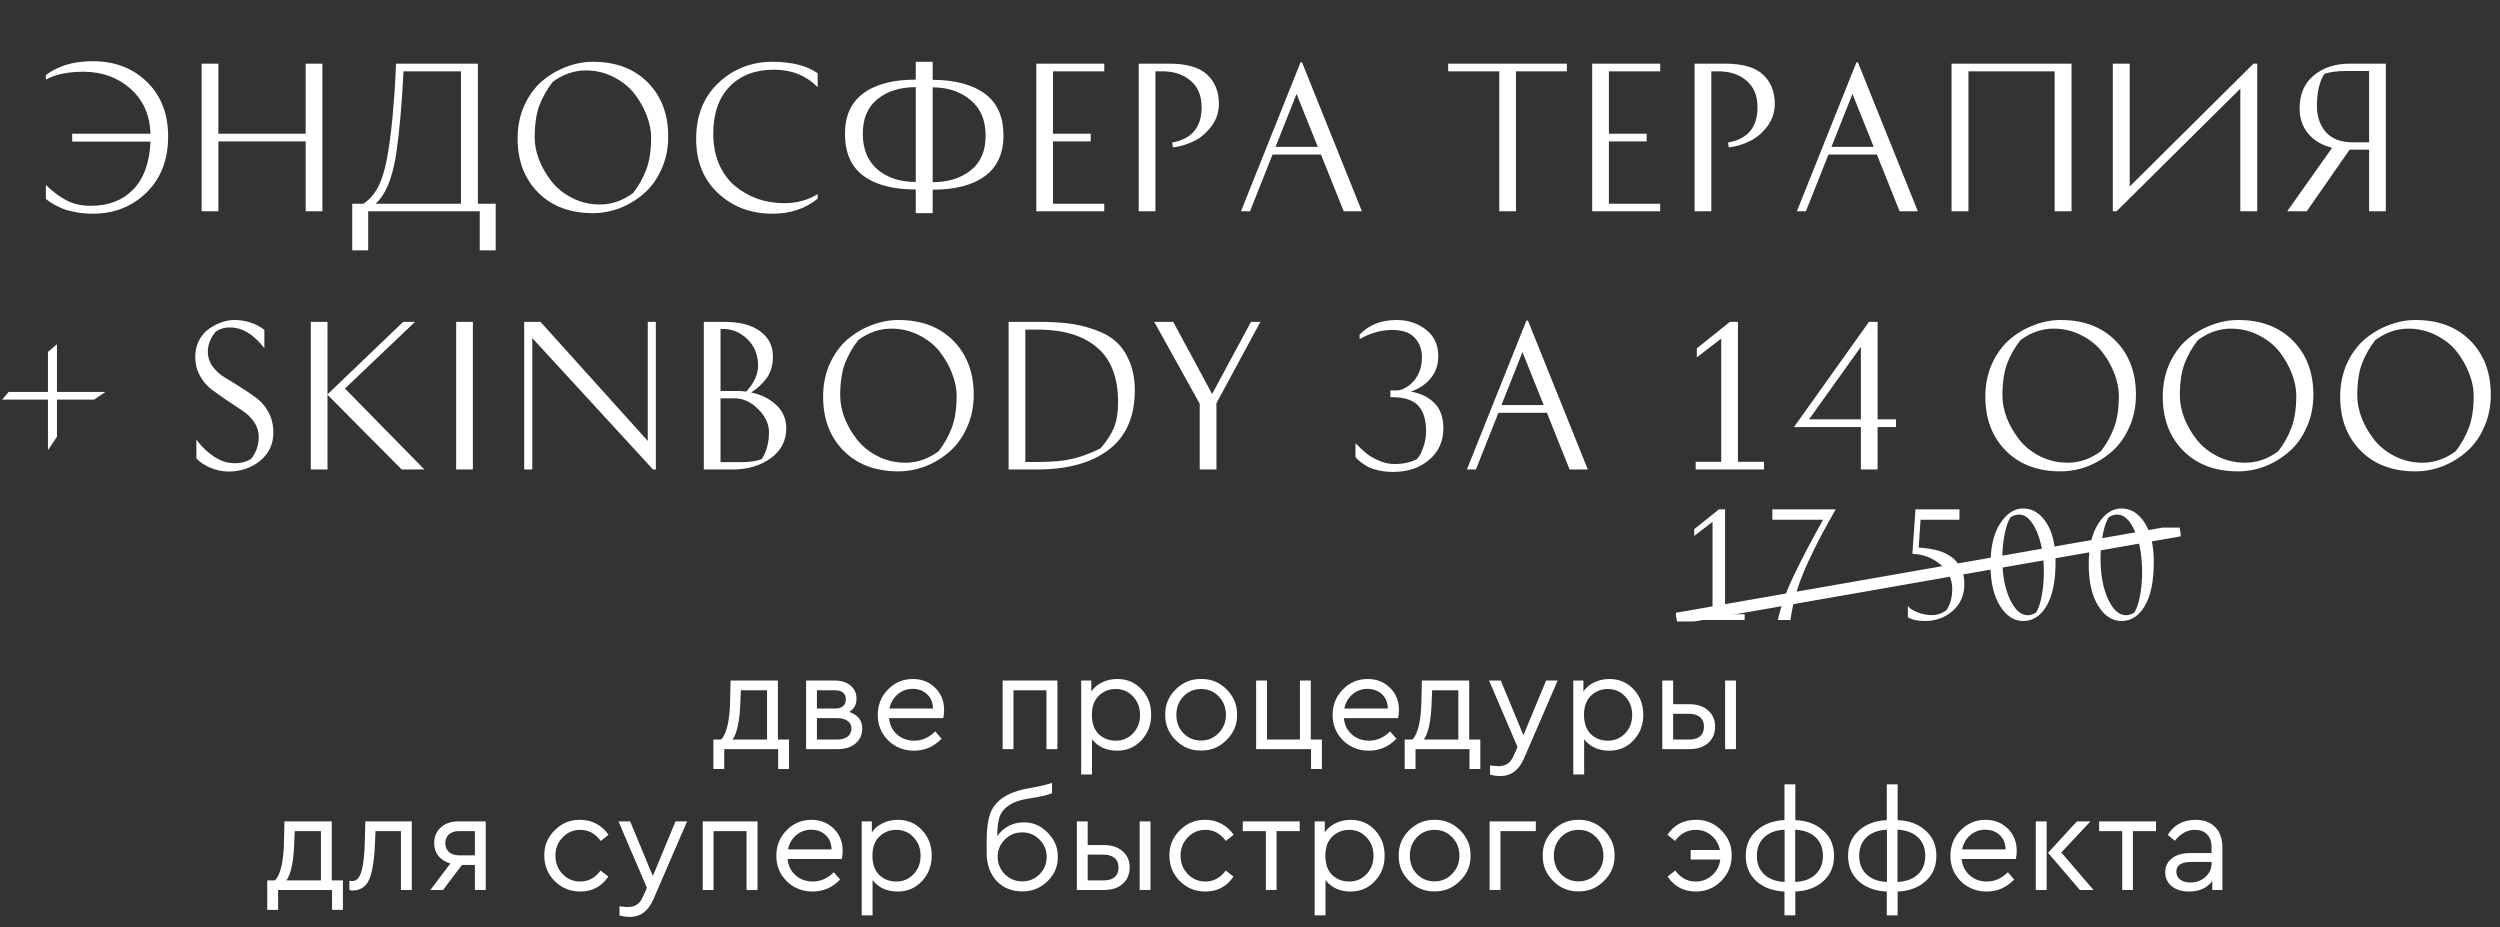
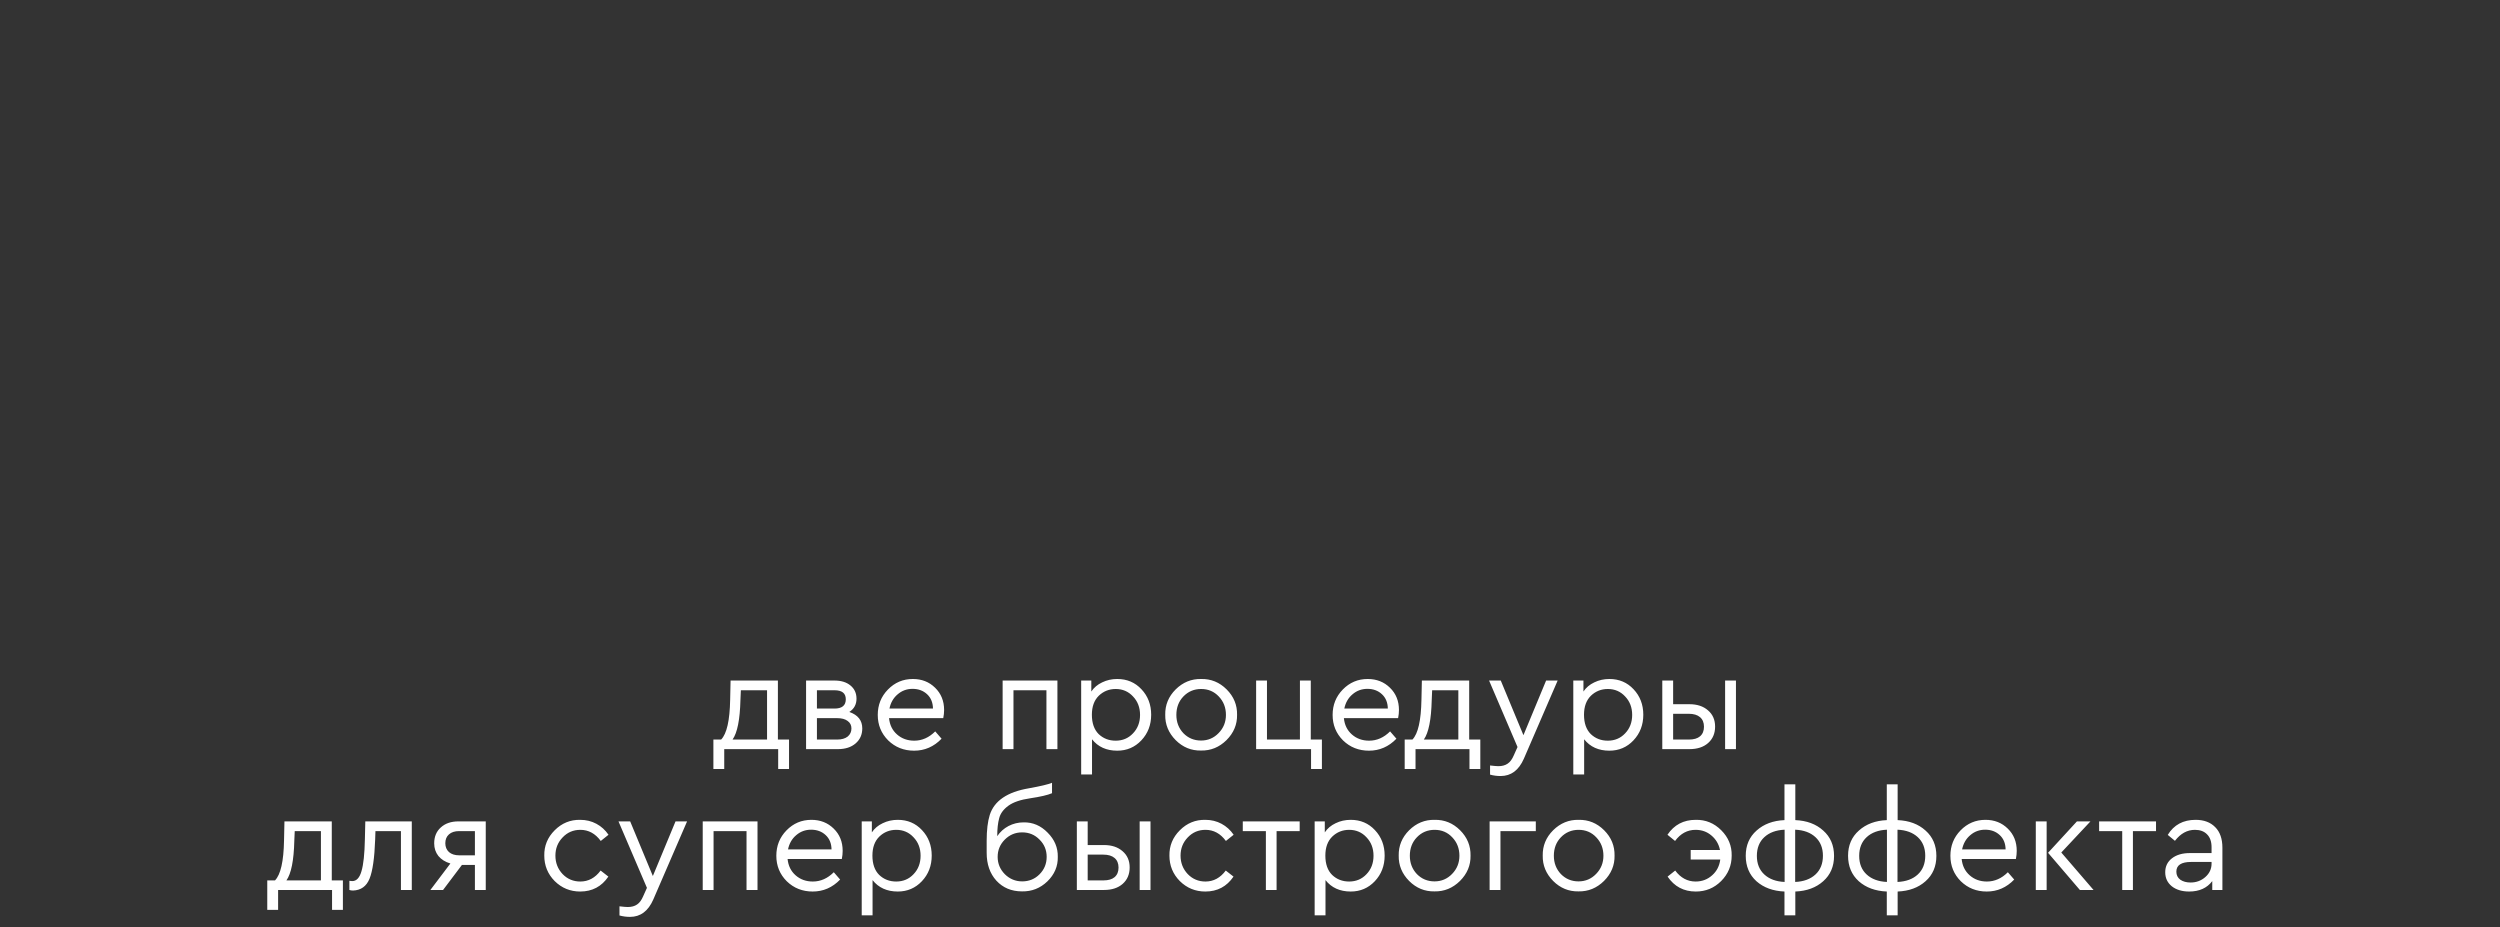
<svg xmlns="http://www.w3.org/2000/svg" width="213" height="79" viewBox="0 0 213 79" fill="none">
  <rect x="0" y="0" width="213" height="79" fill="#333333" stroke="none" />
-   <path d="M148.644 52.334V52.826H144.276V52.334H145.908V44.462L144.348 45.662V45.086L146.46 43.394H146.976V52.334H148.644ZM151.005 44.282V43.394H156.405C155.869 44.338 155.441 45.11 155.121 45.71C154.809 46.302 154.453 47.026 154.053 47.882C153.653 48.73 153.329 49.562 153.081 50.378C152.841 51.186 152.661 52.002 152.541 52.826H151.473C151.713 51.706 152.161 50.454 152.817 49.07C153.481 47.678 154.317 46.082 155.325 44.282H151.005ZM166.943 43.394V44.282H163.631L163.475 46.658C164.835 46.73 165.823 47.042 166.439 47.594C167.055 48.138 167.363 48.858 167.363 49.754C167.363 50.706 167.031 51.47 166.367 52.046C165.711 52.622 164.927 52.91 164.015 52.91C163.383 52.91 162.895 52.802 162.551 52.586V51.626C162.679 51.818 162.947 51.998 163.355 52.166C163.763 52.326 164.175 52.406 164.591 52.406C165.055 52.406 165.471 52.266 165.839 51.986C166.167 51.49 166.331 50.89 166.331 50.186C166.331 49.33 165.987 48.626 165.299 48.074C164.619 47.514 163.831 47.218 162.935 47.186L163.199 43.394H166.943ZM172.373 52.91C171.589 52.91 170.929 52.478 170.393 51.614C169.857 50.75 169.589 49.578 169.589 48.098C169.589 46.61 169.865 45.442 170.417 44.594C170.969 43.746 171.621 43.322 172.373 43.322C173.165 43.322 173.821 43.722 174.341 44.522C174.869 45.314 175.133 46.442 175.133 47.906C175.133 49.522 174.877 50.762 174.365 51.626C173.861 52.482 173.197 52.91 172.373 52.91ZM173.477 52.19C173.677 51.87 173.837 51.394 173.957 50.762C174.077 50.13 174.137 49.462 174.137 48.758C174.137 47.35 173.929 46.178 173.513 45.242C173.097 44.306 172.597 43.838 172.013 43.838C171.789 43.838 171.549 43.914 171.293 44.066C171.085 44.394 170.917 44.886 170.789 45.542C170.661 46.19 170.597 46.862 170.597 47.558C170.597 48.958 170.809 50.118 171.233 51.038C171.665 51.958 172.173 52.418 172.757 52.418C172.981 52.418 173.221 52.342 173.477 52.19ZM180.743 52.91C179.959 52.91 179.299 52.478 178.763 51.614C178.227 50.75 177.959 49.578 177.959 48.098C177.959 46.61 178.235 45.442 178.787 44.594C179.339 43.746 179.991 43.322 180.743 43.322C181.535 43.322 182.191 43.722 182.711 44.522C183.239 45.314 183.503 46.442 183.503 47.906C183.503 49.522 183.247 50.762 182.735 51.626C182.231 52.482 181.567 52.91 180.743 52.91ZM181.847 52.19C182.047 51.87 182.207 51.394 182.327 50.762C182.447 50.13 182.507 49.462 182.507 48.758C182.507 47.35 182.299 46.178 181.883 45.242C181.467 44.306 180.967 43.838 180.383 43.838C180.159 43.838 179.919 43.914 179.663 44.066C179.455 44.394 179.287 44.886 179.159 45.542C179.031 46.19 178.967 46.862 178.967 47.558C178.967 48.958 179.179 50.118 179.603 51.038C180.035 51.958 180.543 52.418 181.127 52.418C181.351 52.418 181.591 52.342 181.847 52.19Z" fill="white" />
  <g clip-path="url(#clip0_11150_5)">
-     <path d="M185.744 45.196L142.838 52.705" stroke="white" stroke-miterlimit="10" />
-   </g>
+     </g>
  <path d="M66.277 63.01H67.225V65.518H66.301V63.826H61.705V65.518H60.781V63.01H61.441C61.921 62.514 62.177 61.386 62.209 59.626L62.245 57.982H66.277V63.01ZM62.413 63.01H65.353V58.81H63.121L63.085 59.638C63.045 61.31 62.821 62.434 62.413 63.01ZM73.466 62.062C73.466 62.59 73.274 63.018 72.89 63.346C72.514 63.666 72.014 63.826 71.39 63.826H68.678V57.982H71.09C71.666 57.982 72.122 58.122 72.458 58.402C72.802 58.682 72.974 59.058 72.974 59.53C72.974 60.018 72.77 60.394 72.362 60.658C73.098 60.914 73.466 61.382 73.466 62.062ZM69.602 58.81V60.37H71.102C71.742 60.37 72.062 60.106 72.062 59.578C72.062 59.066 71.742 58.81 71.102 58.81H69.602ZM72.542 62.062C72.542 61.79 72.434 61.578 72.218 61.426C72.01 61.266 71.714 61.186 71.33 61.186H69.602V63.01H71.33C71.706 63.01 72.002 62.926 72.218 62.758C72.434 62.582 72.542 62.35 72.542 62.062ZM80.365 61.186H75.746C75.802 61.762 76.029 62.226 76.43 62.578C76.829 62.93 77.317 63.106 77.894 63.106C78.558 63.106 79.153 62.842 79.681 62.314L80.222 62.938C79.566 63.618 78.785 63.958 77.882 63.958C77.01 63.958 76.273 63.666 75.674 63.082C75.082 62.49 74.785 61.766 74.785 60.91C74.785 60.062 75.073 59.342 75.65 58.75C76.234 58.15 76.942 57.85 77.773 57.85C78.534 57.85 79.165 58.098 79.669 58.594C80.181 59.09 80.438 59.722 80.438 60.49C80.438 60.714 80.413 60.946 80.365 61.186ZM75.781 60.37H79.49C79.481 59.858 79.314 59.45 78.986 59.146C78.657 58.842 78.246 58.69 77.749 58.69C77.261 58.69 76.838 58.846 76.478 59.158C76.118 59.462 75.885 59.866 75.781 60.37ZM85.424 63.826V57.982H90.092V63.826H89.156V58.81H86.348V63.826H85.424ZM97.252 58.726C97.804 59.31 98.08 60.034 98.08 60.898C98.08 61.762 97.8 62.49 97.24 63.082C96.688 63.666 96.004 63.958 95.188 63.958C94.268 63.958 93.552 63.634 93.04 62.986V65.986H92.116V57.982H92.98V58.918C93.204 58.582 93.512 58.322 93.904 58.138C94.296 57.946 94.724 57.85 95.188 57.85C96.02 57.85 96.708 58.142 97.252 58.726ZM96.532 62.482C96.932 62.066 97.132 61.542 97.132 60.91C97.132 60.278 96.932 59.754 96.532 59.338C96.14 58.914 95.648 58.702 95.056 58.702C94.496 58.702 94.016 58.894 93.616 59.278C93.224 59.662 93.028 60.202 93.028 60.898C93.028 61.61 93.22 62.158 93.604 62.542C93.996 62.918 94.48 63.106 95.056 63.106C95.648 63.106 96.14 62.898 96.532 62.482ZM99.278 60.898C99.262 60.066 99.558 59.346 100.166 58.738C100.782 58.13 101.506 57.834 102.338 57.85C103.178 57.834 103.902 58.13 104.51 58.738C105.118 59.346 105.414 60.066 105.398 60.898C105.414 61.722 105.114 62.442 104.498 63.058C103.882 63.666 103.158 63.962 102.326 63.946C101.494 63.962 100.774 63.666 100.166 63.058C99.558 62.442 99.262 61.722 99.278 60.898ZM104.45 60.91C104.45 60.286 104.246 59.762 103.838 59.338C103.438 58.914 102.938 58.702 102.338 58.702C101.738 58.702 101.234 58.914 100.826 59.338C100.426 59.754 100.226 60.278 100.226 60.91C100.226 61.526 100.426 62.046 100.826 62.47C101.234 62.886 101.734 63.094 102.326 63.094C102.918 63.094 103.418 62.882 103.826 62.458C104.242 62.034 104.45 61.518 104.45 60.91ZM111.702 65.518V63.826H107.022V57.982H107.946V63.01H110.754V57.982H111.678V63.01H112.626V65.518H111.702ZM119.119 61.186H114.499C114.555 61.762 114.783 62.226 115.183 62.578C115.583 62.93 116.071 63.106 116.647 63.106C117.311 63.106 117.907 62.842 118.435 62.314L118.975 62.938C118.319 63.618 117.539 63.958 116.635 63.958C115.763 63.958 115.027 63.666 114.427 63.082C113.835 62.49 113.539 61.766 113.539 60.91C113.539 60.062 113.827 59.342 114.403 58.75C114.987 58.15 115.695 57.85 116.527 57.85C117.287 57.85 117.919 58.098 118.423 58.594C118.935 59.09 119.191 59.722 119.191 60.49C119.191 60.714 119.167 60.946 119.119 61.186ZM114.535 60.37H118.243C118.235 59.858 118.067 59.45 117.739 59.146C117.411 58.842 116.999 58.69 116.503 58.69C116.015 58.69 115.591 58.846 115.231 59.158C114.871 59.462 114.639 59.866 114.535 60.37ZM125.175 63.01H126.123V65.518H125.199V63.826H120.603V65.518H119.679V63.01H120.339C120.819 62.514 121.075 61.386 121.107 59.626L121.143 57.982H125.175V63.01ZM121.311 63.01H124.251V58.81H122.019L121.983 59.638C121.943 61.31 121.719 62.434 121.311 63.01ZM131.729 57.982H132.713L129.833 64.642C129.401 65.626 128.741 66.118 127.853 66.118C127.541 66.118 127.241 66.078 126.953 65.998V65.218C127.289 65.258 127.525 65.278 127.661 65.278C127.981 65.278 128.245 65.206 128.453 65.062C128.661 64.926 128.837 64.686 128.981 64.342L129.293 63.646L126.869 57.982H127.865L129.797 62.638L131.729 57.982ZM139.181 58.726C139.733 59.31 140.009 60.034 140.009 60.898C140.009 61.762 139.729 62.49 139.169 63.082C138.617 63.666 137.933 63.958 137.117 63.958C136.197 63.958 135.481 63.634 134.969 62.986V65.986H134.045V57.982H134.909V58.918C135.133 58.582 135.441 58.322 135.833 58.138C136.225 57.946 136.653 57.85 137.117 57.85C137.949 57.85 138.637 58.142 139.181 58.726ZM138.461 62.482C138.861 62.066 139.061 61.542 139.061 60.91C139.061 60.278 138.861 59.754 138.461 59.338C138.069 58.914 137.577 58.702 136.985 58.702C136.425 58.702 135.945 58.894 135.545 59.278C135.153 59.662 134.957 60.202 134.957 60.898C134.957 61.61 135.149 62.158 135.533 62.542C135.925 62.918 136.409 63.106 136.985 63.106C137.577 63.106 138.069 62.898 138.461 62.482ZM141.627 63.826V57.982H142.551V59.998H143.943C144.599 59.998 145.127 60.174 145.527 60.526C145.927 60.87 146.127 61.33 146.127 61.906C146.127 62.49 145.927 62.958 145.527 63.31C145.135 63.654 144.607 63.826 143.943 63.826H141.627ZM146.979 63.826V57.982H147.903V63.826H146.979ZM142.551 63.01H143.895C144.311 63.01 144.627 62.918 144.843 62.734C145.067 62.542 145.179 62.27 145.179 61.918C145.179 61.566 145.067 61.294 144.843 61.102C144.619 60.91 144.299 60.814 143.883 60.814H142.551V63.01ZM28.267 75.01H29.215V77.518H28.291V75.826H23.695V77.518H22.771V75.01H23.431C23.911 74.514 24.167 73.386 24.199 71.626L24.235 69.982H28.267V75.01ZM24.403 75.01H27.343V70.81H25.111L25.075 71.638C25.035 73.31 24.811 74.434 24.403 75.01ZM31.124 69.982H35.084V75.826H34.16V70.81H31.988L31.964 71.53C31.908 73.106 31.748 74.218 31.484 74.866C31.22 75.514 30.752 75.85 30.08 75.874C29.96 75.874 29.856 75.858 29.768 75.826V75.046C29.896 75.062 29.976 75.07 30.008 75.07C30.376 75.07 30.64 74.786 30.8 74.218C30.968 73.65 31.064 72.746 31.088 71.506L31.124 69.982ZM39.057 69.982H41.386V75.826H40.462V73.69H39.358L37.749 75.826H36.669L38.373 73.57C37.941 73.442 37.602 73.23 37.353 72.934C37.114 72.63 36.993 72.27 36.993 71.854C36.993 71.286 37.181 70.834 37.557 70.498C37.934 70.154 38.434 69.982 39.057 69.982ZM40.462 72.874V70.81H39.117C38.749 70.81 38.462 70.902 38.254 71.086C38.045 71.27 37.941 71.522 37.941 71.842C37.941 72.154 38.045 72.406 38.254 72.598C38.469 72.782 38.761 72.874 39.13 72.874H40.462ZM46.373 72.898C46.357 72.066 46.653 71.346 47.261 70.738C47.869 70.13 48.593 69.834 49.433 69.85C49.937 69.85 50.397 69.962 50.813 70.186C51.229 70.41 51.573 70.722 51.845 71.122L51.185 71.65C50.721 71.018 50.141 70.702 49.445 70.702C48.845 70.702 48.341 70.918 47.933 71.35C47.525 71.774 47.321 72.29 47.321 72.898C47.321 73.514 47.525 74.038 47.933 74.47C48.341 74.894 48.845 75.106 49.445 75.106C50.133 75.106 50.709 74.794 51.173 74.17L51.833 74.686C51.257 75.534 50.457 75.958 49.433 75.958C48.585 75.958 47.861 75.662 47.261 75.07C46.669 74.47 46.373 73.746 46.373 72.898ZM57.555 69.982H58.539L55.659 76.642C55.227 77.626 54.567 78.118 53.679 78.118C53.367 78.118 53.067 78.078 52.779 77.998V77.218C53.115 77.258 53.351 77.278 53.487 77.278C53.807 77.278 54.071 77.206 54.279 77.062C54.487 76.926 54.663 76.686 54.807 76.342L55.119 75.646L52.695 69.982H53.691L55.623 74.638L57.555 69.982ZM59.872 75.826V69.982H64.54V75.826H63.604V70.81H60.796V75.826H59.872ZM71.723 73.186H67.103C67.159 73.762 67.387 74.226 67.787 74.578C68.187 74.93 68.675 75.106 69.251 75.106C69.915 75.106 70.511 74.842 71.039 74.314L71.579 74.938C70.923 75.618 70.143 75.958 69.239 75.958C68.367 75.958 67.631 75.666 67.031 75.082C66.439 74.49 66.143 73.766 66.143 72.91C66.143 72.062 66.431 71.342 67.007 70.75C67.591 70.15 68.299 69.85 69.131 69.85C69.891 69.85 70.523 70.098 71.027 70.594C71.539 71.09 71.795 71.722 71.795 72.49C71.795 72.714 71.771 72.946 71.723 73.186ZM67.139 72.37H70.847C70.839 71.858 70.671 71.45 70.343 71.146C70.015 70.842 69.603 70.69 69.107 70.69C68.619 70.69 68.195 70.846 67.835 71.158C67.475 71.462 67.243 71.866 67.139 72.37ZM78.554 70.726C79.106 71.31 79.382 72.034 79.382 72.898C79.382 73.762 79.102 74.49 78.542 75.082C77.99 75.666 77.306 75.958 76.49 75.958C75.57 75.958 74.854 75.634 74.342 74.986V77.986H73.418V69.982H74.282V70.918C74.506 70.582 74.814 70.322 75.206 70.138C75.598 69.946 76.026 69.85 76.49 69.85C77.322 69.85 78.01 70.142 78.554 70.726ZM77.834 74.482C78.234 74.066 78.434 73.542 78.434 72.91C78.434 72.278 78.234 71.754 77.834 71.338C77.442 70.914 76.95 70.702 76.358 70.702C75.798 70.702 75.318 70.894 74.918 71.278C74.526 71.662 74.33 72.202 74.33 72.898C74.33 73.61 74.522 74.158 74.906 74.542C75.298 74.918 75.782 75.106 76.358 75.106C76.95 75.106 77.442 74.898 77.834 74.482ZM90.124 73.006C90.14 73.806 89.844 74.502 89.236 75.094C88.628 75.678 87.908 75.962 87.076 75.946C86.18 75.946 85.452 75.642 84.892 75.034C84.34 74.426 84.064 73.634 84.064 72.658V71.638C84.064 70.726 84.152 69.99 84.328 69.43C84.712 68.23 85.824 67.474 87.664 67.162C88.648 66.986 89.304 66.83 89.632 66.694V67.582C89.256 67.742 88.636 67.886 87.772 68.014C86.948 68.134 86.328 68.346 85.912 68.65C85.496 68.954 85.236 69.306 85.132 69.706C85.02 70.114 84.964 70.626 84.964 71.242C85.212 70.874 85.532 70.586 85.924 70.378C86.324 70.17 86.752 70.066 87.208 70.066C87.992 70.05 88.676 70.342 89.26 70.942C89.852 71.534 90.14 72.222 90.124 73.006ZM88.564 74.494C88.972 74.086 89.176 73.59 89.176 73.006C89.176 72.422 88.972 71.93 88.564 71.53C88.164 71.122 87.672 70.918 87.088 70.918C86.512 70.918 86.02 71.122 85.612 71.53C85.204 71.938 85 72.43 85 73.006C85 73.574 85.204 74.066 85.612 74.482C86.028 74.89 86.52 75.094 87.088 75.094C87.672 75.094 88.164 74.894 88.564 74.494ZM91.747 75.826V69.982H92.671V71.998H94.063C94.719 71.998 95.247 72.174 95.647 72.526C96.047 72.87 96.247 73.33 96.247 73.906C96.247 74.49 96.047 74.958 95.647 75.31C95.255 75.654 94.727 75.826 94.063 75.826H91.747ZM97.099 75.826V69.982H98.023V75.826H97.099ZM92.671 75.01H94.015C94.431 75.01 94.747 74.918 94.963 74.734C95.187 74.542 95.299 74.27 95.299 73.918C95.299 73.566 95.187 73.294 94.963 73.102C94.739 72.91 94.419 72.814 94.003 72.814H92.671V75.01ZM99.635 72.898C99.619 72.066 99.915 71.346 100.523 70.738C101.131 70.13 101.855 69.834 102.695 69.85C103.199 69.85 103.659 69.962 104.075 70.186C104.491 70.41 104.835 70.722 105.107 71.122L104.447 71.65C103.983 71.018 103.403 70.702 102.707 70.702C102.107 70.702 101.603 70.918 101.195 71.35C100.787 71.774 100.583 72.29 100.583 72.898C100.583 73.514 100.787 74.038 101.195 74.47C101.603 74.894 102.107 75.106 102.707 75.106C103.395 75.106 103.971 74.794 104.435 74.17L105.095 74.686C104.519 75.534 103.719 75.958 102.695 75.958C101.847 75.958 101.123 75.662 100.523 75.07C99.931 74.47 99.635 73.746 99.635 72.898ZM107.853 75.826V70.81H105.885V69.982H110.733V70.81H108.765V75.826H107.853ZM117.144 70.726C117.696 71.31 117.972 72.034 117.972 72.898C117.972 73.762 117.692 74.49 117.132 75.082C116.58 75.666 115.896 75.958 115.08 75.958C114.16 75.958 113.444 75.634 112.932 74.986V77.986H112.008V69.982H112.872V70.918C113.096 70.582 113.404 70.322 113.796 70.138C114.188 69.946 114.616 69.85 115.08 69.85C115.912 69.85 116.6 70.142 117.144 70.726ZM116.424 74.482C116.824 74.066 117.024 73.542 117.024 72.91C117.024 72.278 116.824 71.754 116.424 71.338C116.032 70.914 115.54 70.702 114.948 70.702C114.388 70.702 113.908 70.894 113.508 71.278C113.116 71.662 112.92 72.202 112.92 72.898C112.92 73.61 113.112 74.158 113.496 74.542C113.888 74.918 114.372 75.106 114.948 75.106C115.54 75.106 116.032 74.898 116.424 74.482ZM119.17 72.898C119.154 72.066 119.45 71.346 120.058 70.738C120.674 70.13 121.398 69.834 122.23 69.85C123.07 69.834 123.794 70.13 124.402 70.738C125.01 71.346 125.306 72.066 125.29 72.898C125.306 73.722 125.006 74.442 124.39 75.058C123.774 75.666 123.05 75.962 122.218 75.946C121.386 75.962 120.666 75.666 120.058 75.058C119.45 74.442 119.154 73.722 119.17 72.898ZM124.342 72.91C124.342 72.286 124.138 71.762 123.73 71.338C123.33 70.914 122.83 70.702 122.23 70.702C121.63 70.702 121.126 70.914 120.718 71.338C120.318 71.754 120.118 72.278 120.118 72.91C120.118 73.526 120.318 74.046 120.718 74.47C121.126 74.886 121.626 75.094 122.218 75.094C122.81 75.094 123.31 74.882 123.718 74.458C124.134 74.034 124.342 73.518 124.342 72.91ZM126.915 75.826V69.982H130.851V70.81H127.839V75.826H126.915ZM131.44 72.898C131.424 72.066 131.72 71.346 132.328 70.738C132.944 70.13 133.668 69.834 134.5 69.85C135.34 69.834 136.064 70.13 136.672 70.738C137.28 71.346 137.576 72.066 137.56 72.898C137.576 73.722 137.276 74.442 136.66 75.058C136.044 75.666 135.32 75.962 134.488 75.946C133.656 75.962 132.936 75.666 132.328 75.058C131.72 74.442 131.424 73.722 131.44 72.898ZM136.612 72.91C136.612 72.286 136.408 71.762 136 71.338C135.6 70.914 135.1 70.702 134.5 70.702C133.9 70.702 133.396 70.914 132.988 71.338C132.588 71.754 132.388 72.278 132.388 72.91C132.388 73.526 132.588 74.046 132.988 74.47C133.396 74.886 133.896 75.094 134.488 75.094C135.08 75.094 135.58 74.882 135.988 74.458C136.404 74.034 136.612 73.518 136.612 72.91ZM147.539 72.898C147.539 73.746 147.239 74.47 146.639 75.07C146.047 75.662 145.327 75.958 144.479 75.958C143.455 75.958 142.655 75.534 142.079 74.686L142.727 74.17C143.191 74.794 143.771 75.106 144.467 75.106C145.011 75.106 145.479 74.93 145.871 74.578C146.263 74.234 146.495 73.786 146.567 73.234H144.047V72.418H146.543C146.439 71.914 146.195 71.502 145.811 71.182C145.435 70.862 144.987 70.702 144.467 70.702C143.763 70.702 143.179 71.018 142.715 71.65L142.067 71.122C142.635 70.274 143.439 69.85 144.479 69.85C145.319 69.834 146.043 70.13 146.651 70.738C147.259 71.346 147.555 72.066 147.539 72.898ZM152.961 75.958V77.986H152.037V75.958C151.061 75.918 150.265 75.626 149.649 75.082C149.041 74.53 148.737 73.806 148.737 72.91C148.737 72.022 149.045 71.306 149.661 70.762C150.277 70.21 151.069 69.914 152.037 69.874V66.826H152.961V69.874C153.937 69.914 154.729 70.21 155.337 70.762C155.953 71.306 156.261 72.026 156.261 72.922C156.261 73.818 155.953 74.538 155.337 75.082C154.729 75.626 153.937 75.918 152.961 75.958ZM152.049 75.142V70.69C151.321 70.722 150.745 70.934 150.321 71.326C149.897 71.718 149.685 72.25 149.685 72.922C149.685 73.586 149.897 74.114 150.321 74.506C150.745 74.898 151.321 75.11 152.049 75.142ZM155.313 72.91C155.313 72.246 155.101 71.718 154.677 71.326C154.253 70.934 153.677 70.722 152.949 70.69V75.142C153.677 75.11 154.253 74.898 154.677 74.506C155.101 74.114 155.313 73.582 155.313 72.91ZM161.679 75.958V77.986H160.755V75.958C159.779 75.918 158.983 75.626 158.367 75.082C157.759 74.53 157.455 73.806 157.455 72.91C157.455 72.022 157.763 71.306 158.379 70.762C158.995 70.21 159.787 69.914 160.755 69.874V66.826H161.679V69.874C162.655 69.914 163.447 70.21 164.055 70.762C164.671 71.306 164.979 72.026 164.979 72.922C164.979 73.818 164.671 74.538 164.055 75.082C163.447 75.626 162.655 75.918 161.679 75.958ZM160.767 75.142V70.69C160.039 70.722 159.463 70.934 159.039 71.326C158.615 71.718 158.403 72.25 158.403 72.922C158.403 73.586 158.615 74.114 159.039 74.506C159.463 74.898 160.039 75.11 160.767 75.142ZM164.031 72.91C164.031 72.246 163.819 71.718 163.395 71.326C162.971 70.934 162.395 70.722 161.667 70.69V75.142C162.395 75.11 162.971 74.898 163.395 74.506C163.819 74.114 164.031 73.582 164.031 72.91ZM171.754 73.186H167.134C167.19 73.762 167.418 74.226 167.818 74.578C168.218 74.93 168.706 75.106 169.282 75.106C169.946 75.106 170.542 74.842 171.07 74.314L171.61 74.938C170.954 75.618 170.174 75.958 169.27 75.958C168.398 75.958 167.662 75.666 167.062 75.082C166.47 74.49 166.174 73.766 166.174 72.91C166.174 72.062 166.462 71.342 167.038 70.75C167.622 70.15 168.33 69.85 169.162 69.85C169.922 69.85 170.554 70.098 171.058 70.594C171.57 71.09 171.826 71.722 171.826 72.49C171.826 72.714 171.802 72.946 171.754 73.186ZM167.17 72.37H170.878C170.87 71.858 170.702 71.45 170.374 71.146C170.046 70.842 169.634 70.69 169.138 70.69C168.65 70.69 168.226 70.846 167.866 71.158C167.506 71.462 167.274 71.866 167.17 72.37ZM173.45 75.826V69.982H174.374V75.826H173.45ZM175.622 72.634L178.37 75.826H177.206L174.494 72.658L176.954 69.982H178.106L175.622 72.634ZM180.813 75.826V70.81H178.845V69.982H183.693V70.81H181.725V75.826H180.813ZM189.349 72.226V75.826H188.485V75.07C188.037 75.662 187.381 75.958 186.517 75.958C185.909 75.958 185.417 75.81 185.041 75.514C184.665 75.21 184.477 74.81 184.477 74.314C184.477 73.818 184.669 73.422 185.053 73.126C185.437 72.83 185.945 72.682 186.577 72.682H188.425V72.178C188.425 71.706 188.297 71.342 188.041 71.086C187.793 70.83 187.449 70.702 187.009 70.702C186.353 70.702 185.785 71.014 185.305 71.638L184.693 71.134C185.213 70.278 186.005 69.85 187.069 69.85C187.773 69.85 188.329 70.058 188.737 70.474C189.145 70.882 189.349 71.466 189.349 72.226ZM188.425 73.582V73.438H186.685C185.845 73.438 185.425 73.714 185.425 74.266C185.425 74.554 185.537 74.782 185.761 74.95C185.993 75.11 186.285 75.19 186.637 75.19C187.125 75.19 187.545 75.034 187.897 74.722C188.249 74.41 188.425 74.03 188.425 73.582Z" fill="white" />
-   <path d="M6.15 12.064V11.392H12.822C12.768 9.792 12.198 8.512 11.11 7.552C10.022 6.592 8.688 6.112 7.11 6.112C5.776 6.112 4.71 6.336 3.91 6.784V6.4C4.923 5.611 6.256 5.216 7.91 5.216C9.776 5.216 11.312 5.803 12.518 6.976C13.723 8.149 14.326 9.696 14.326 11.616C14.326 13.611 13.707 15.211 12.47 16.416C11.243 17.611 9.723 18.208 7.91 18.208C7.408 18.208 6.928 18.165 6.47 18.08C6.011 17.995 5.632 17.893 5.334 17.776C5.046 17.648 4.784 17.52 4.55 17.392C4.326 17.264 4.166 17.157 4.07 17.072L3.91 16.944V15.76C4.464 16.304 5.04 16.736 5.638 17.056C6.235 17.376 6.939 17.536 7.75 17.536C9.243 17.536 10.443 17.072 11.35 16.144C12.256 15.205 12.747 13.845 12.822 12.064H6.15ZM26.044 5.424H27.468V18H26.044V12.048H18.604V18H17.18V5.424H18.604V11.392H26.044V5.424ZM30.01 17.36H30.954C31.53 16.987 31.983 16.443 32.314 15.728C32.644 15.003 32.9 14.048 33.082 12.864C33.242 11.883 33.375 10.773 33.482 9.536C33.588 8.299 33.658 7.301 33.69 6.544L33.738 5.424H40.714V17.36H42.234V21.328H40.874V18H31.37V21.328H30.01V17.36ZM39.274 6.08H34.378C34.25 8.704 34.052 10.981 33.786 12.912C33.476 15.088 32.879 16.571 31.994 17.36H39.274V6.08ZM50.516 18.16C48.564 18.16 47.007 17.573 45.844 16.4C44.682 15.227 44.1 13.691 44.1 11.792C44.1 10.779 44.287 9.851 44.66 9.008C45.044 8.165 45.54 7.477 46.148 6.944C46.767 6.411 47.455 6 48.212 5.712C48.97 5.413 49.738 5.264 50.516 5.264C52.468 5.264 54.026 5.851 55.188 7.024C56.351 8.197 56.932 9.733 56.932 11.632C56.932 12.645 56.74 13.573 56.356 14.416C55.983 15.259 55.487 15.947 54.868 16.48C54.26 17.013 53.578 17.429 52.82 17.728C52.063 18.016 51.295 18.16 50.516 18.16ZM45.556 11.712C45.556 12.32 45.679 12.949 45.924 13.6C46.18 14.251 46.532 14.864 46.98 15.44C47.428 16.016 48.015 16.491 48.74 16.864C49.476 17.237 50.271 17.424 51.124 17.424C52.116 17.424 53.055 17.099 53.94 16.448C54.42 15.829 54.794 15.163 55.06 14.448C55.338 13.733 55.476 12.821 55.476 11.712C55.476 11.104 55.348 10.475 55.092 9.824C54.847 9.173 54.5 8.56 54.052 7.984C53.604 7.408 53.012 6.933 52.276 6.56C51.551 6.187 50.762 6 49.908 6C48.916 6 47.978 6.325 47.092 6.976C46.612 7.595 46.234 8.261 45.956 8.976C45.69 9.691 45.556 10.603 45.556 11.712ZM69.665 6.24V7.424C68.673 6.432 67.435 5.936 65.953 5.936C64.353 5.936 63.089 6.416 62.161 7.376C61.233 8.336 60.769 9.68 60.769 11.408C60.769 12.336 60.929 13.184 61.249 13.952C61.579 14.709 62.022 15.328 62.577 15.808C63.142 16.288 63.787 16.661 64.513 16.928C65.238 17.184 66.011 17.312 66.833 17.312C67.867 17.312 68.811 17.056 69.665 16.544V16.928C68.619 17.781 67.334 18.208 65.809 18.208C63.974 18.208 62.433 17.627 61.185 16.464C59.937 15.301 59.313 13.76 59.313 11.84C59.313 9.845 59.947 8.251 61.217 7.056C62.497 5.861 64.027 5.264 65.809 5.264C67.441 5.264 68.726 5.589 69.665 6.24ZM78.023 5.264H79.463V6.8C81.372 6.811 82.855 7.205 83.911 7.984C84.967 8.763 85.495 9.947 85.495 11.536C85.495 13.072 84.967 14.229 83.911 15.008C82.866 15.776 81.383 16.16 79.463 16.16V18.16H78.023V16.144C76.103 16.144 74.615 15.755 73.559 14.976C72.514 14.197 71.991 13.008 71.991 11.408C71.991 9.872 72.514 8.72 73.559 7.952C74.604 7.173 76.092 6.784 78.023 6.784V5.264ZM78.023 15.504V7.424C76.7 7.424 75.618 7.76 74.775 8.432C73.932 9.104 73.511 10.085 73.511 11.376C73.511 12.709 73.932 13.733 74.775 14.448C75.618 15.152 76.7 15.504 78.023 15.504ZM83.975 11.568C83.975 10.245 83.548 9.232 82.695 8.528C81.852 7.813 80.775 7.451 79.463 7.44V15.52C80.786 15.52 81.868 15.184 82.711 14.512C83.554 13.84 83.975 12.859 83.975 11.568ZM92.932 11.392V12.048H89.716V17.36H94.084V18H88.292V5.424H94.084V6.08H89.716V11.392H92.932ZM97.018 5.424H99.61C101.124 5.424 102.207 5.739 102.858 6.368C103.519 6.987 103.85 7.813 103.85 8.848C103.85 9.563 103.636 10.203 103.21 10.768C102.783 11.333 102.282 11.755 101.706 12.032C101.14 12.309 100.548 12.485 99.93 12.56L99.866 12.144C101.54 11.845 102.378 10.843 102.378 9.136C102.378 8.176 102.079 7.435 101.482 6.912C100.895 6.389 100.143 6.112 99.226 6.08H98.442V18H97.018V5.424ZM116.036 18H114.484L112.548 13.168H108.42L106.5 18H105.732L110.804 5.312H110.932L116.036 18ZM110.468 8L108.676 12.512H112.276L110.468 8ZM133.497 5.424V6.08H129.161V18H127.737V6.08H123.385V5.424H133.497ZM140.295 11.392V12.048H137.079V17.36H141.447V18H135.655V5.424H141.447V6.08H137.079V11.392H140.295ZM144.38 5.424H146.972C148.487 5.424 149.57 5.739 150.22 6.368C150.882 6.987 151.212 7.813 151.212 8.848C151.212 9.563 150.999 10.203 150.572 10.768C150.146 11.333 149.644 11.755 149.068 12.032C148.503 12.309 147.911 12.485 147.292 12.56L147.228 12.144C148.903 11.845 149.74 10.843 149.74 9.136C149.74 8.176 149.442 7.435 148.844 6.912C148.258 6.389 147.506 6.112 146.588 6.08H145.804V18H144.38V5.424ZM163.399 18H161.847L159.911 13.168H155.783L153.863 18H153.095L158.167 5.312H158.295L163.399 18ZM157.831 8L156.039 12.512H159.639L157.831 8ZM166.271 5.424H176.495V18H175.055V6.08H167.711V18H166.271V5.424ZM180.012 5.424H181.452V15.888L191.996 5.424H192.316V18H190.876V7.552L180.332 18H180.012V5.424ZM200.2 12.752H200.184L196.536 18H194.872L198.696 12.592C197.821 12.368 197.138 11.963 196.648 11.376C196.168 10.779 195.928 10.069 195.928 9.248C195.928 8.032 196.328 7.093 197.128 6.432C197.938 5.76 198.957 5.424 200.184 5.424H203.272V18H201.848V12.752H200.2ZM201.848 6.048H199.96C199.128 6.048 198.482 6.133 198.024 6.304C197.608 6.987 197.4 7.888 197.4 9.008C197.4 9.925 197.656 10.677 198.168 11.264C198.68 11.84 199.458 12.128 200.504 12.128H201.848V6.048ZM4.853 37.216L4.085 38.352V34.048H0.181L0.741 33.392H4.085V29.984L4.853 29.328V33.392H8.981L8.021 34.048H4.853V37.216ZM16.732 39.056V37.44C17.03 37.877 17.43 38.293 17.932 38.688C18.444 39.083 18.934 39.323 19.404 39.408C20.182 39.547 20.849 39.44 21.404 39.088C21.83 38.544 22.044 37.925 22.044 37.232C22.044 36.763 21.91 36.336 21.644 35.952C21.377 35.557 21.041 35.232 20.636 34.976C20.241 34.709 19.809 34.421 19.34 34.112C18.87 33.792 18.433 33.483 18.028 33.184C17.633 32.885 17.302 32.496 17.036 32.016C16.769 31.536 16.636 31.003 16.636 30.416C16.636 29.893 16.742 29.424 16.956 29.008C17.18 28.581 17.462 28.251 17.804 28.016C18.156 27.771 18.513 27.584 18.876 27.456C19.249 27.328 19.612 27.264 19.964 27.264C20.924 27.264 21.777 27.541 22.524 28.096V29.664C21.756 28.683 20.961 28.112 20.14 27.952C19.468 27.824 18.886 27.92 18.396 28.24C17.937 28.784 17.708 29.355 17.708 29.952C17.708 30.421 17.846 30.848 18.124 31.232C18.401 31.605 18.742 31.915 19.148 32.16C19.564 32.405 20.012 32.683 20.492 32.992C20.982 33.291 21.43 33.595 21.836 33.904C22.252 34.203 22.598 34.608 22.876 35.12C23.153 35.632 23.292 36.208 23.292 36.848C23.292 37.84 22.913 38.645 22.156 39.264C21.398 39.872 20.497 40.176 19.452 40.176C18.961 40.176 18.454 40.069 17.932 39.856C17.409 39.632 17.009 39.365 16.732 39.056ZM34.351 27.424H35.359L29.391 33.104L36.159 40H34.223L27.903 33.632V40H26.479V27.424H27.903V33.6L34.351 27.424ZM38.865 27.424H40.289V40H38.865V27.424ZM55.878 40H55.638L45.35 28.8V40H44.662V27.424H46.054L55.19 37.568V27.424H55.878V40ZM65.853 30.352C65.853 31.077 65.688 31.68 65.357 32.16C65.026 32.64 64.573 33.067 63.997 33.44C64.85 33.611 65.56 33.963 66.125 34.496C66.701 35.019 66.989 35.685 66.989 36.496C66.989 37.563 66.541 38.416 65.645 39.056C64.76 39.685 63.688 40 62.429 40H59.965V27.424H61.725C63.037 27.424 64.05 27.691 64.765 28.224C65.49 28.757 65.853 29.467 65.853 30.352ZM61.389 39.376H63.117C63.842 39.376 64.434 39.291 64.893 39.12C65.309 38.491 65.517 37.723 65.517 36.816C65.517 36.123 65.213 35.472 64.605 34.864C63.997 34.245 63.32 33.936 62.573 33.936H61.389V39.376ZM62.877 33.312C63.101 33.312 63.336 33.328 63.581 33.36C64.253 32.635 64.589 31.899 64.589 31.152C64.589 30.213 64.269 29.445 63.629 28.848C62.989 28.251 62.242 27.979 61.389 28.032V33.312H62.877ZM76.545 40.16C74.593 40.16 73.035 39.573 71.873 38.4C70.71 37.227 70.129 35.691 70.129 33.792C70.129 32.779 70.315 31.851 70.689 31.008C71.073 30.165 71.569 29.477 72.177 28.944C72.795 28.411 73.483 28 74.241 27.712C74.998 27.413 75.766 27.264 76.545 27.264C78.497 27.264 80.054 27.851 81.217 29.024C82.379 30.197 82.961 31.733 82.961 33.632C82.961 34.645 82.769 35.573 82.385 36.416C82.011 37.259 81.515 37.947 80.897 38.48C80.289 39.013 79.606 39.429 78.849 39.728C78.091 40.016 77.323 40.16 76.545 40.16ZM71.585 33.712C71.585 34.32 71.707 34.949 71.953 35.6C72.209 36.251 72.561 36.864 73.009 37.44C73.457 38.016 74.043 38.491 74.769 38.864C75.505 39.237 76.299 39.424 77.153 39.424C78.145 39.424 79.083 39.099 79.969 38.448C80.449 37.829 80.822 37.163 81.089 36.448C81.366 35.733 81.505 34.821 81.505 33.712C81.505 33.104 81.377 32.475 81.121 31.824C80.875 31.173 80.529 30.56 80.081 29.984C79.633 29.408 79.041 28.933 78.305 28.56C77.579 28.187 76.79 28 75.937 28C74.945 28 74.006 28.325 73.121 28.976C72.641 29.595 72.262 30.261 71.985 30.976C71.718 31.691 71.585 32.603 71.585 33.712ZM85.933 40V27.424H88.509C89.437 27.424 90.264 27.467 90.989 27.552C91.725 27.637 92.461 27.808 93.197 28.064C93.933 28.309 94.546 28.645 95.037 29.072C95.528 29.488 95.922 30.053 96.221 30.768C96.53 31.472 96.685 32.304 96.685 33.264C96.685 35.504 95.944 37.189 94.461 38.32C92.989 39.44 90.952 40 88.349 40H85.933ZM87.357 39.36H88.429C89.656 39.36 90.642 39.269 91.389 39.088C92.146 38.907 92.936 38.613 93.757 38.208C94.312 37.568 94.701 36.965 94.925 36.4C95.149 35.824 95.261 35.115 95.261 34.272C95.261 32.192 94.68 30.651 93.517 29.648C92.365 28.635 90.722 28.112 88.589 28.08H87.357V39.36ZM98.344 27.424H99.96L103.272 33.568L106.584 27.424H107.384L103.64 34.352V40H102.216V34.4L98.344 27.424ZM119.102 33.264C119.657 33.168 120.137 32.864 120.542 32.352C120.948 31.829 121.15 31.184 121.15 30.416C121.15 29.776 120.948 29.232 120.542 28.784C120.137 28.336 119.497 28.112 118.622 28.112C117.673 28.112 116.745 28.373 115.838 28.896V28.512C116.628 27.68 117.678 27.264 118.99 27.264C119.961 27.264 120.793 27.536 121.486 28.08C122.19 28.624 122.542 29.381 122.542 30.352C122.542 31.088 122.324 31.717 121.886 32.24C121.449 32.763 120.884 33.136 120.19 33.36C121.012 33.499 121.678 33.819 122.19 34.32C122.713 34.821 122.974 35.547 122.974 36.496C122.974 37.595 122.569 38.491 121.758 39.184C120.958 39.867 119.929 40.208 118.67 40.208C118.254 40.208 117.854 40.165 117.47 40.08C117.097 39.995 116.793 39.893 116.558 39.776C116.334 39.648 116.137 39.52 115.966 39.392C115.796 39.264 115.673 39.157 115.598 39.072L115.486 38.944V37.76C115.87 38.144 116.19 38.443 116.446 38.656C116.702 38.859 117.049 39.056 117.486 39.248C117.924 39.44 118.372 39.536 118.83 39.536C119.534 39.536 120.164 39.397 120.718 39.12C120.772 39.056 120.841 38.965 120.926 38.848C121.022 38.731 121.14 38.469 121.278 38.064C121.428 37.648 121.502 37.205 121.502 36.736C121.502 35.765 121.278 35.04 120.83 34.56C120.382 34.08 119.641 33.84 118.606 33.84H118.462V33.264H119.102ZM135.283 40H133.731L131.795 35.168H127.667L125.747 40H124.979L130.051 27.312H130.179L135.283 40ZM129.715 30L127.923 34.512H131.523L129.715 30ZM150.297 39.344V40H144.473V39.344H146.649V28.848L144.569 30.448V29.68L147.385 27.424H148.073V39.344H150.297ZM161.539 35.728V36.384H159.971V40H158.547V36.384H152.851L159.235 27.424H159.971V35.728H161.539ZM154.131 35.728H158.547V29.552L154.131 35.728ZM175.567 40.16C173.615 40.16 172.057 39.573 170.895 38.4C169.732 37.227 169.151 35.691 169.151 33.792C169.151 32.779 169.337 31.851 169.711 31.008C170.095 30.165 170.591 29.477 171.199 28.944C171.817 28.411 172.505 28 173.263 27.712C174.02 27.413 174.788 27.264 175.567 27.264C177.519 27.264 179.076 27.851 180.239 29.024C181.401 30.197 181.983 31.733 181.983 33.632C181.983 34.645 181.791 35.573 181.407 36.416C181.033 37.259 180.537 37.947 179.919 38.48C179.311 39.013 178.628 39.429 177.871 39.728C177.113 40.016 176.345 40.16 175.567 40.16ZM170.607 33.712C170.607 34.32 170.729 34.949 170.975 35.6C171.231 36.251 171.583 36.864 172.031 37.44C172.479 38.016 173.065 38.491 173.791 38.864C174.527 39.237 175.321 39.424 176.175 39.424C177.167 39.424 178.105 39.099 178.991 38.448C179.471 37.829 179.844 37.163 180.111 36.448C180.388 35.733 180.527 34.821 180.527 33.712C180.527 33.104 180.399 32.475 180.143 31.824C179.897 31.173 179.551 30.56 179.103 29.984C178.655 29.408 178.063 28.933 177.327 28.56C176.601 28.187 175.812 28 174.959 28C173.967 28 173.028 28.325 172.143 28.976C171.663 29.595 171.284 30.261 171.007 30.976C170.74 31.691 170.607 32.603 170.607 33.712ZM190.683 40.16C188.731 40.16 187.174 39.573 186.011 38.4C184.848 37.227 184.267 35.691 184.267 33.792C184.267 32.779 184.454 31.851 184.827 31.008C185.211 30.165 185.707 29.477 186.315 28.944C186.934 28.411 187.622 28 188.379 27.712C189.136 27.413 189.904 27.264 190.683 27.264C192.635 27.264 194.192 27.851 195.355 29.024C196.518 30.197 197.099 31.733 197.099 33.632C197.099 34.645 196.907 35.573 196.523 36.416C196.15 37.259 195.654 37.947 195.035 38.48C194.427 39.013 193.744 39.429 192.987 39.728C192.23 40.016 191.462 40.16 190.683 40.16ZM185.723 33.712C185.723 34.32 185.846 34.949 186.091 35.6C186.347 36.251 186.699 36.864 187.147 37.44C187.595 38.016 188.182 38.491 188.907 38.864C189.643 39.237 190.438 39.424 191.291 39.424C192.283 39.424 193.222 39.099 194.107 38.448C194.587 37.829 194.96 37.163 195.227 36.448C195.504 35.733 195.643 34.821 195.643 33.712C195.643 33.104 195.515 32.475 195.259 31.824C195.014 31.173 194.667 30.56 194.219 29.984C193.771 29.408 193.179 28.933 192.443 28.56C191.718 28.187 190.928 28 190.075 28C189.083 28 188.144 28.325 187.259 28.976C186.779 29.595 186.4 30.261 186.123 30.976C185.856 31.691 185.723 32.603 185.723 33.712ZM205.799 40.16C203.847 40.16 202.29 39.573 201.127 38.4C199.964 37.227 199.383 35.691 199.383 33.792C199.383 32.779 199.57 31.851 199.943 31.008C200.327 30.165 200.823 29.477 201.431 28.944C202.05 28.411 202.738 28 203.495 27.712C204.252 27.413 205.02 27.264 205.799 27.264C207.751 27.264 209.308 27.851 210.471 29.024C211.634 30.197 212.215 31.733 212.215 33.632C212.215 34.645 212.023 35.573 211.639 36.416C211.266 37.259 210.77 37.947 210.151 38.48C209.543 39.013 208.86 39.429 208.103 39.728C207.346 40.016 206.578 40.16 205.799 40.16ZM200.839 33.712C200.839 34.32 200.962 34.949 201.207 35.6C201.463 36.251 201.815 36.864 202.263 37.44C202.711 38.016 203.298 38.491 204.023 38.864C204.759 39.237 205.554 39.424 206.407 39.424C207.399 39.424 208.338 39.099 209.223 38.448C209.703 37.829 210.076 37.163 210.343 36.448C210.62 35.733 210.759 34.821 210.759 33.712C210.759 33.104 210.631 32.475 210.375 31.824C210.13 31.173 209.783 30.56 209.335 29.984C208.887 29.408 208.295 28.933 207.559 28.56C206.834 28.187 206.044 28 205.191 28C204.199 28 203.26 28.325 202.375 28.976C201.895 29.595 201.516 30.261 201.239 30.976C200.972 31.691 200.839 32.603 200.839 33.712Z" fill="white" />
  <defs>
    <clipPath id="clip0_11150_5">
-       <rect width="43" height="8" fill="white" transform="translate(142.791 44.951)" />
-     </clipPath>
+       </clipPath>
  </defs>
</svg>